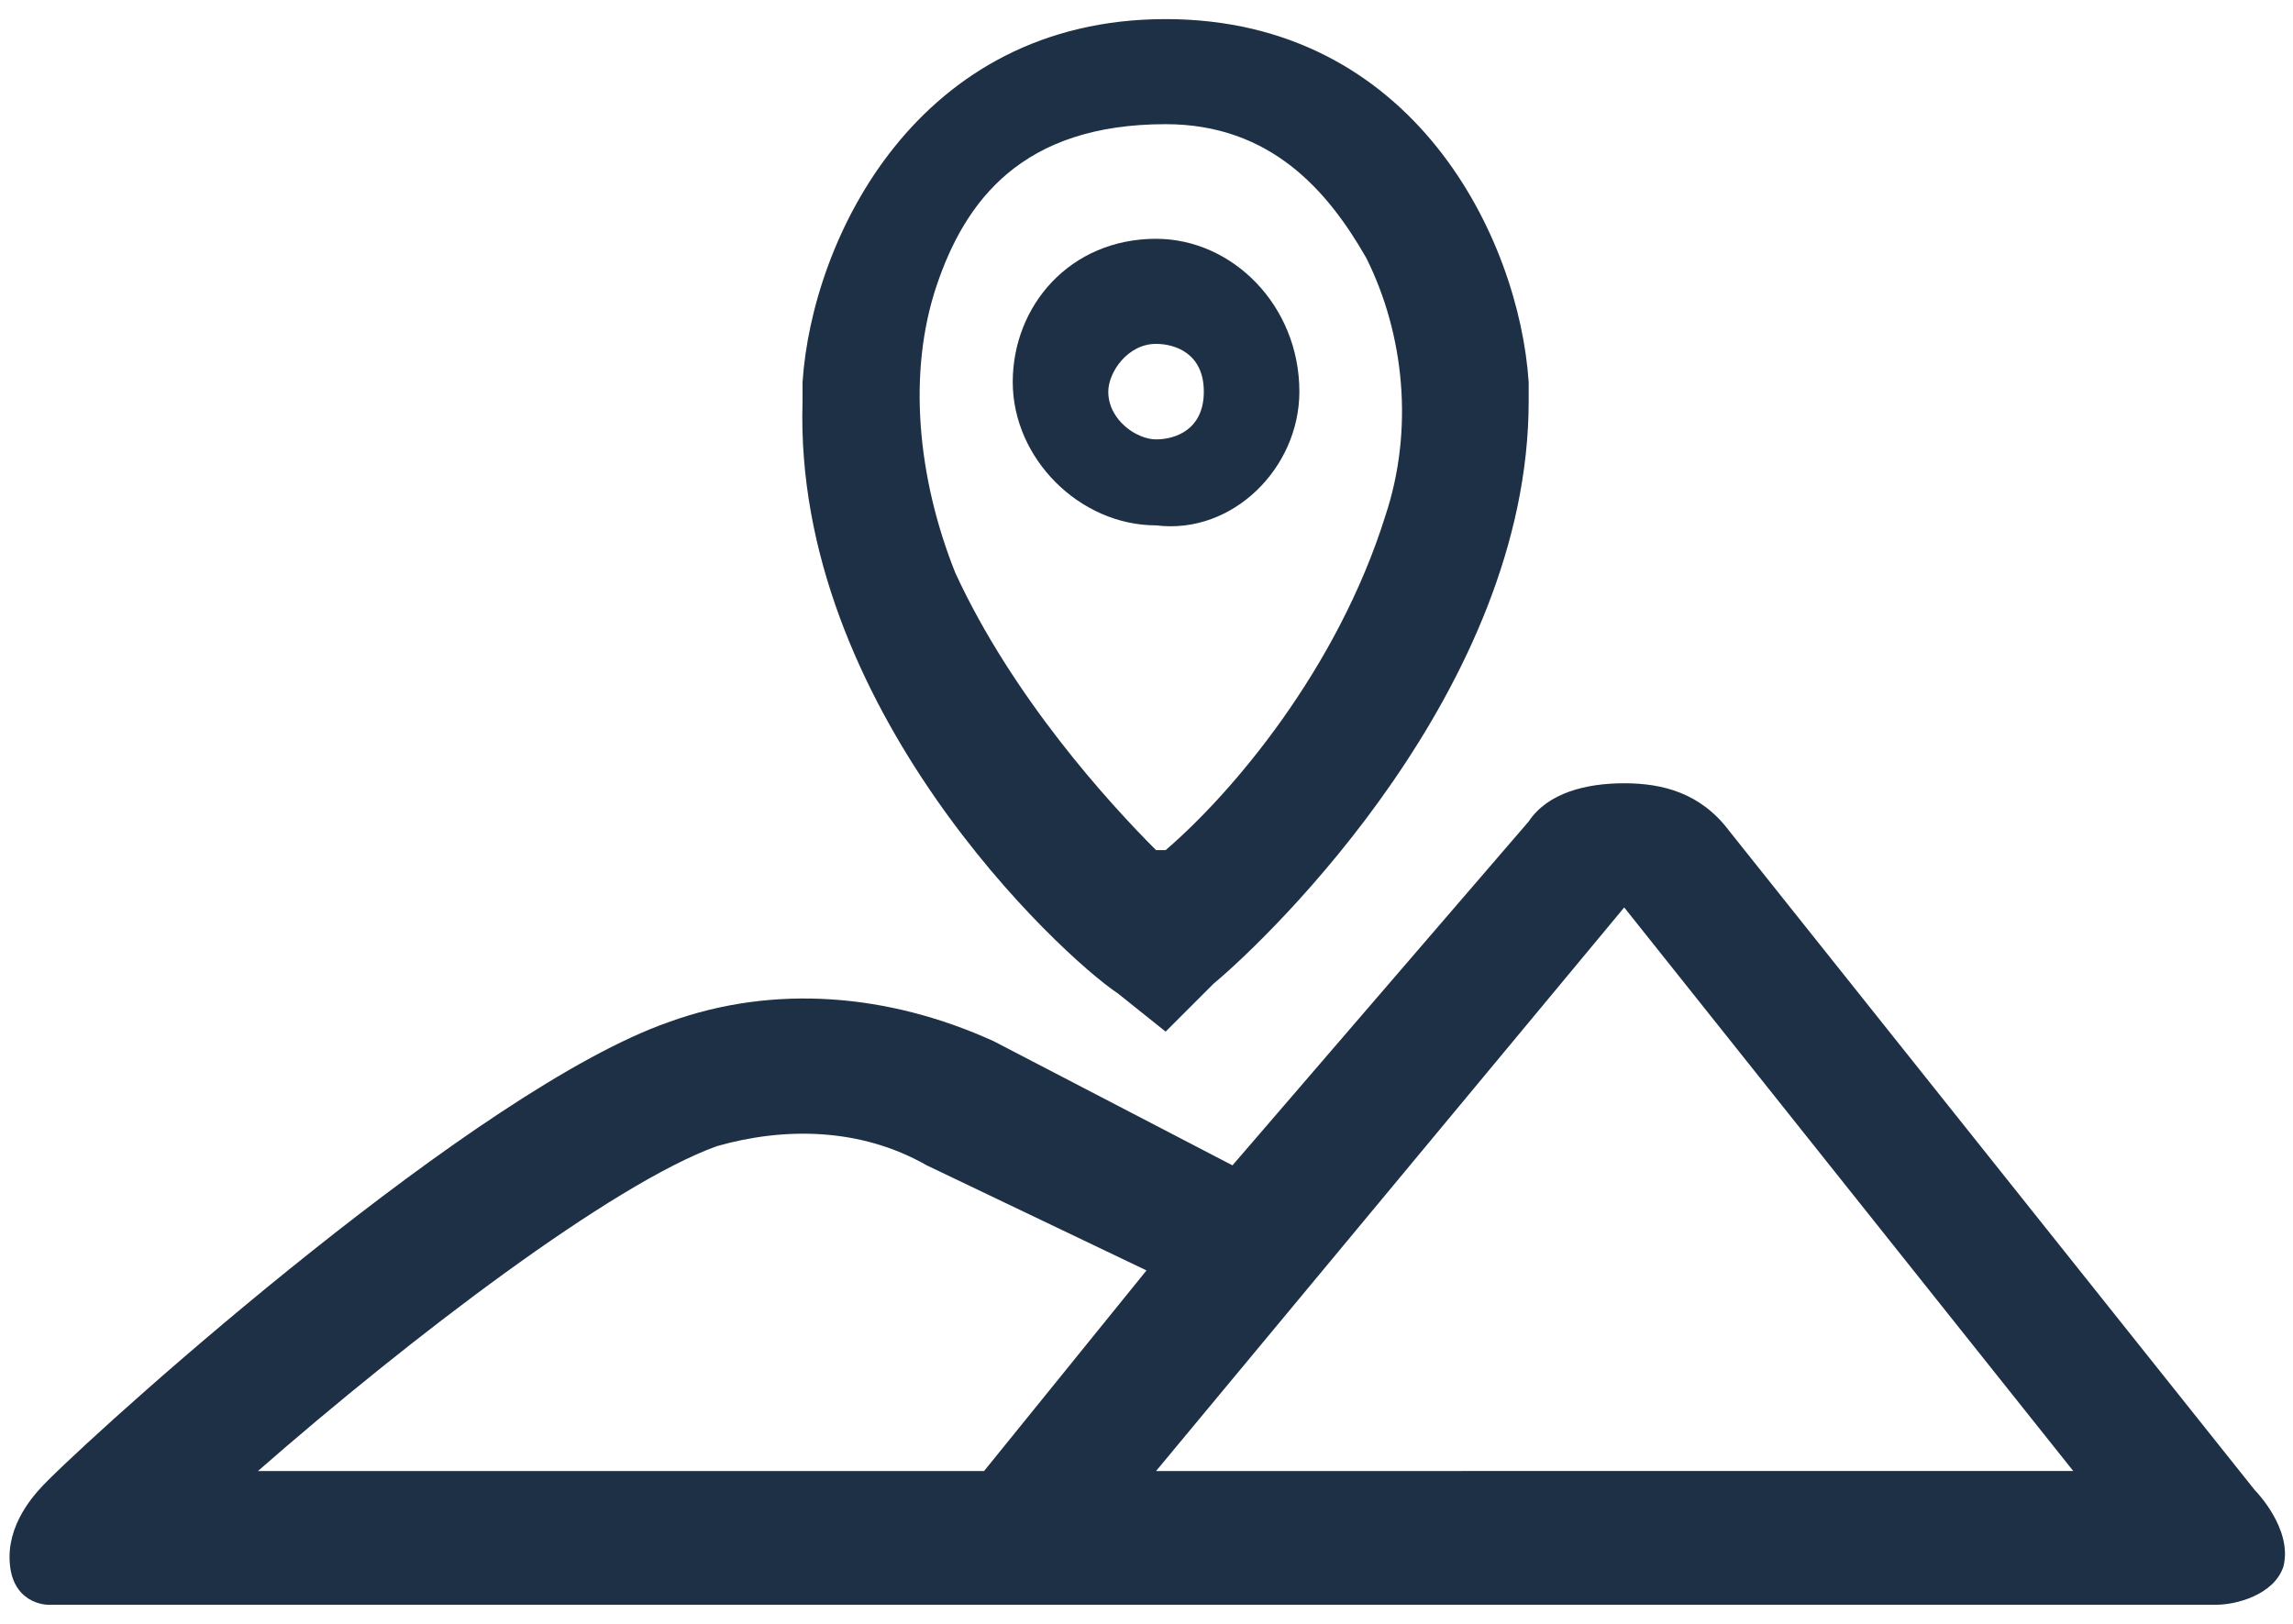
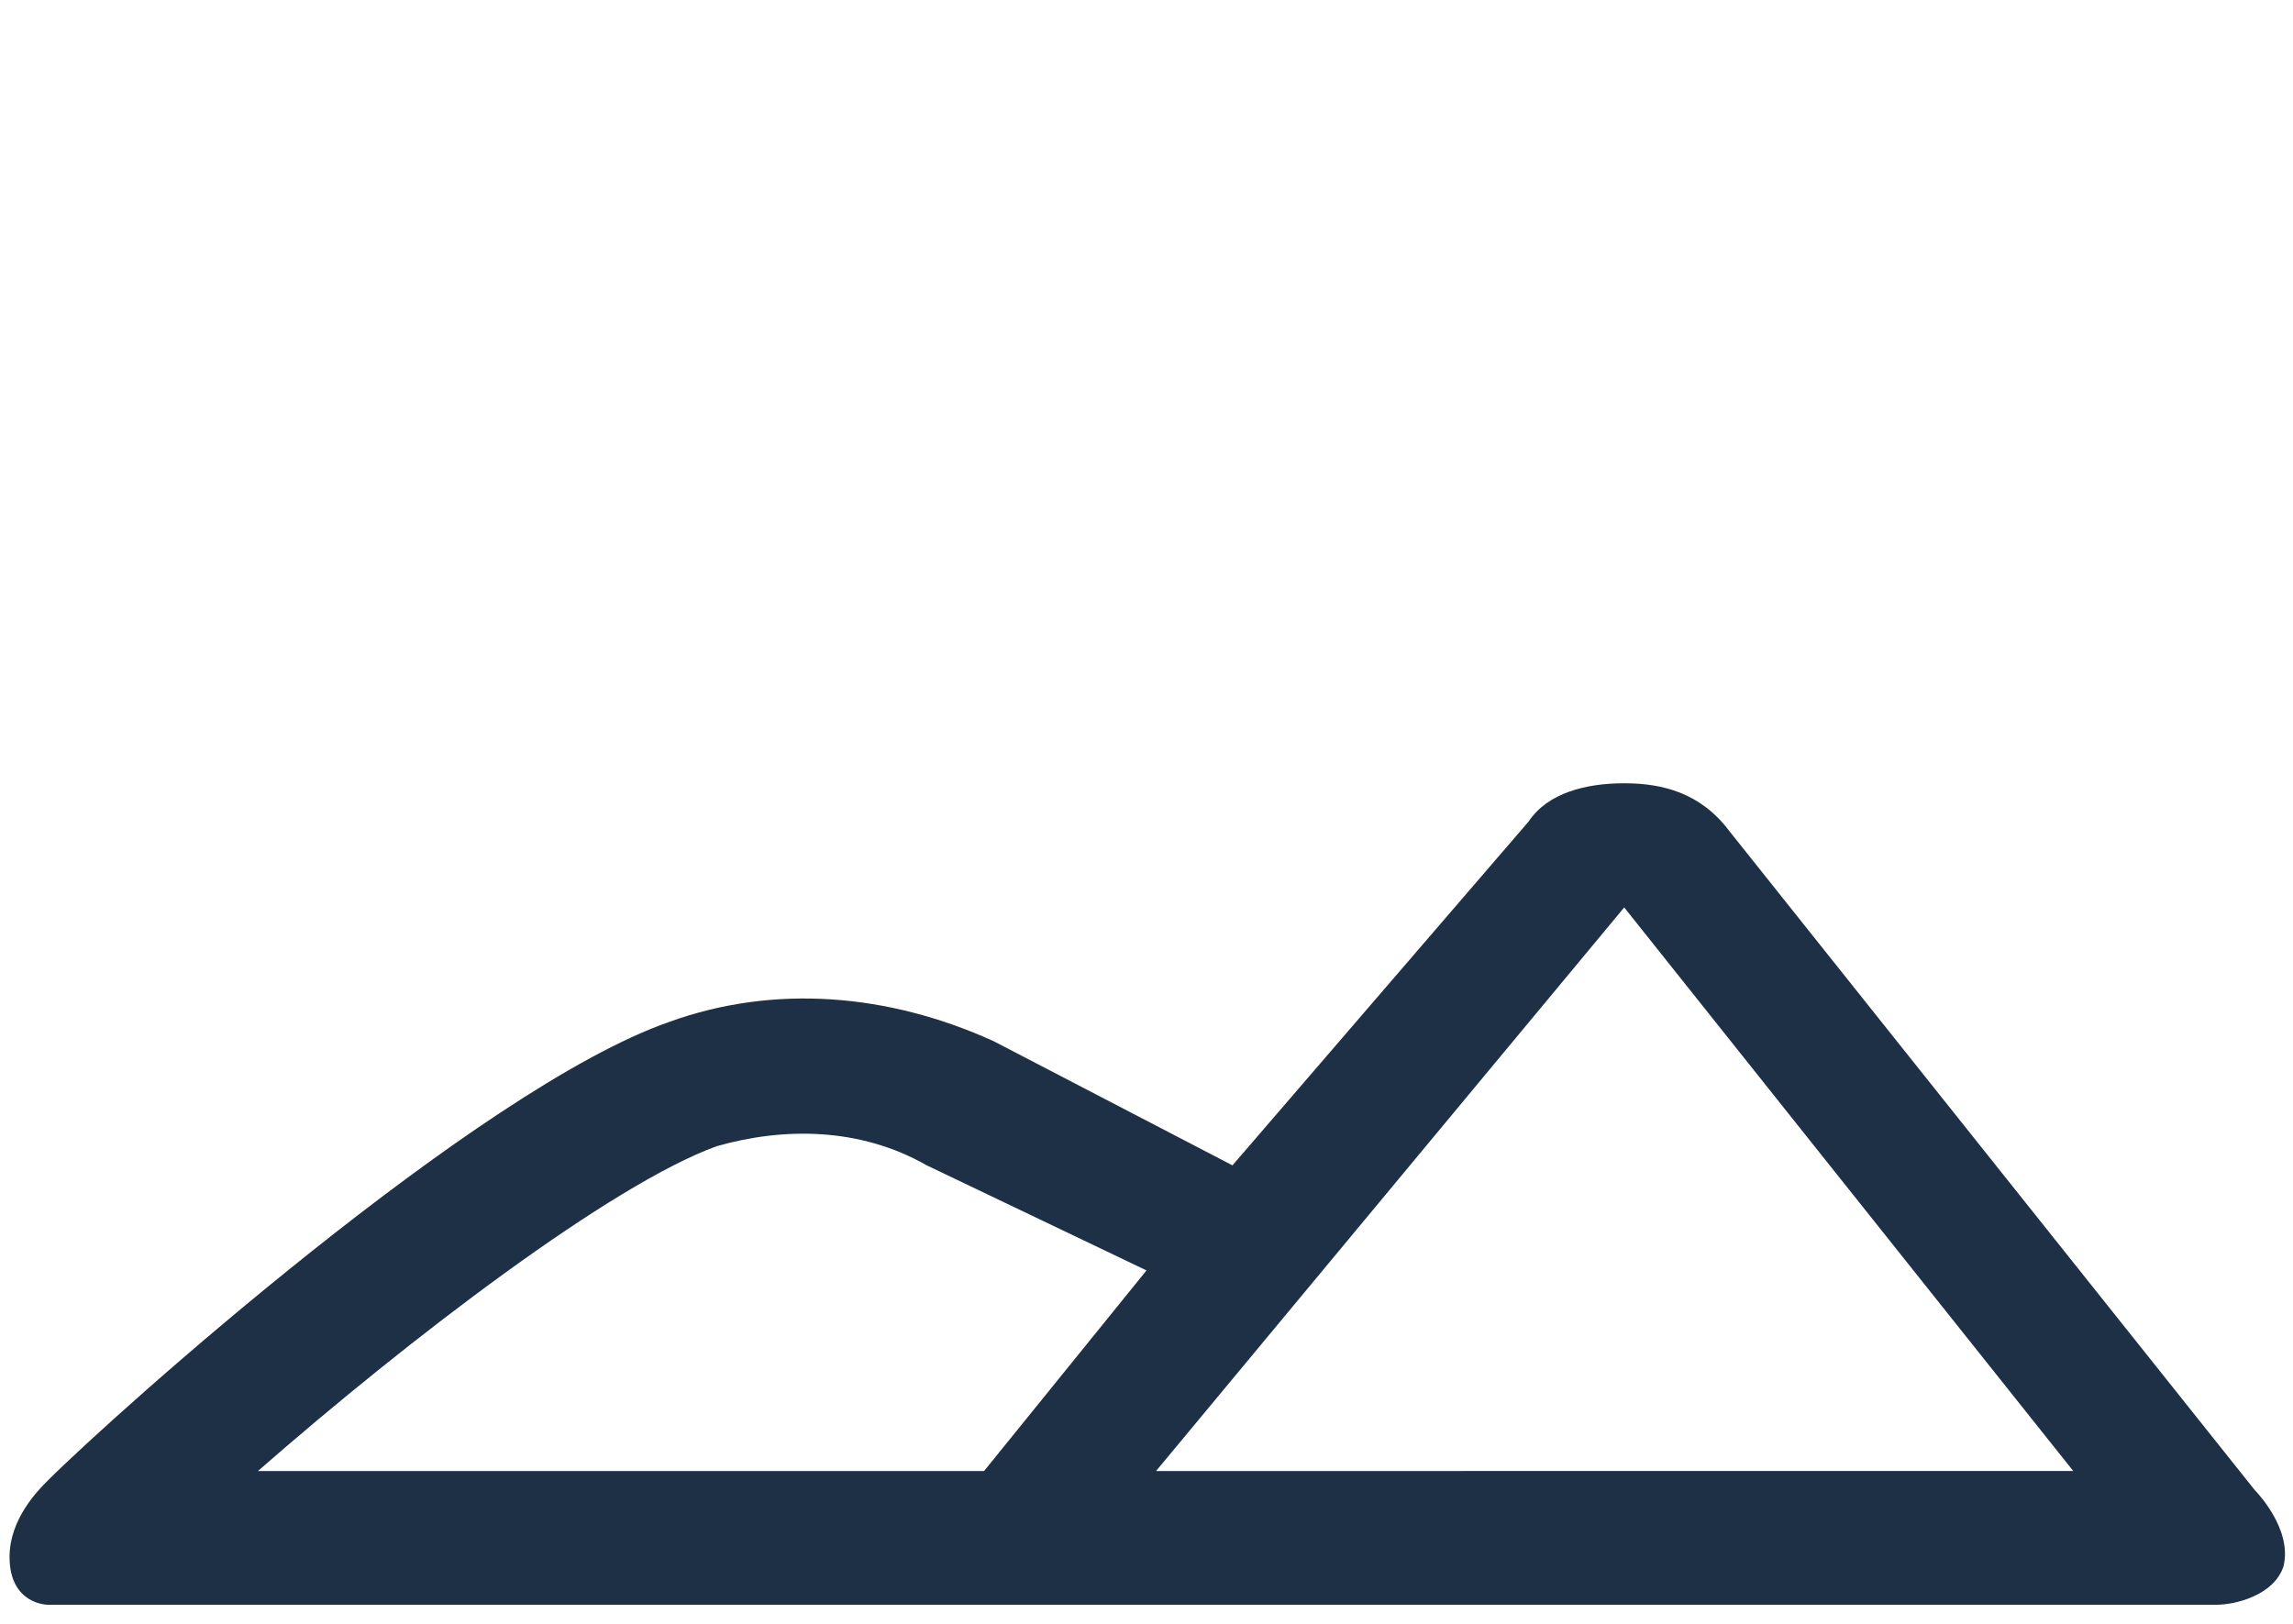
<svg xmlns="http://www.w3.org/2000/svg" version="1.1" id="Layer_1" x="0px" y="0px" viewBox="0 0 24 17" style="enable-background:new 0 0 24 17;" xml:space="preserve">
  <style type="text/css">
	.st0{fill:#1E3045;}
</style>
  <g>
-     <path class="st0" d="M11.7,10.4l0.5,0.4l0.5-0.5C13.3,9.8,16,7.2,16,4.2V4c-0.1-1.5-1.2-3.8-3.8-3.8C9.6,0.2,8.5,2.5,8.4,4v0.2   C8.3,7.4,11.1,10,11.7,10.4z M12.2,1.3c1.1,0,1.7,0.7,2.1,1.4c0.4,0.8,0.5,1.8,0.2,2.7C14,7,12.9,8.3,12.2,8.9h-0.1   C11.6,8.4,10.6,7.3,10,6C9.6,5,9.5,3.9,9.8,3C10.1,2.1,10.7,1.3,12.2,1.3z" />
    <path class="st0" d="M23.6,15.6l-5.5-6.9c-0.3-0.4-0.7-0.5-1.1-0.5s-0.8,0.1-1,0.4l-3.1,3.6l-2.5-1.3c-1.1-0.5-2.3-0.6-3.4-0.2   c-2,0.7-5.8,4.1-6.5,4.8c-0.1,0.1-0.4,0.4-0.4,0.8c0,0.5,0.4,0.5,0.4,0.5h22.7c0.2,0,0.6-0.1,0.7-0.4C24,16,23.6,15.6,23.6,15.6z    M10.3,15.4H2.7c1.6-1.4,3.7-3,4.8-3.4c0.7-0.2,1.5-0.2,2.2,0.2l2.3,1.1L10.3,15.4z M12.1,15.4L17,9.5l4.7,5.9H12.1z" />
-     <path class="st0" d="M13.6,4.1c0-0.9-0.7-1.6-1.5-1.6c-0.9,0-1.5,0.7-1.5,1.5s0.7,1.5,1.5,1.5C12.9,5.6,13.6,4.9,13.6,4.1z    M11.6,4.1c0-0.2,0.2-0.5,0.5-0.5c0.2,0,0.5,0.1,0.5,0.5c0,0.4-0.3,0.5-0.5,0.5C11.9,4.6,11.6,4.4,11.6,4.1z" />
  </g>
</svg>